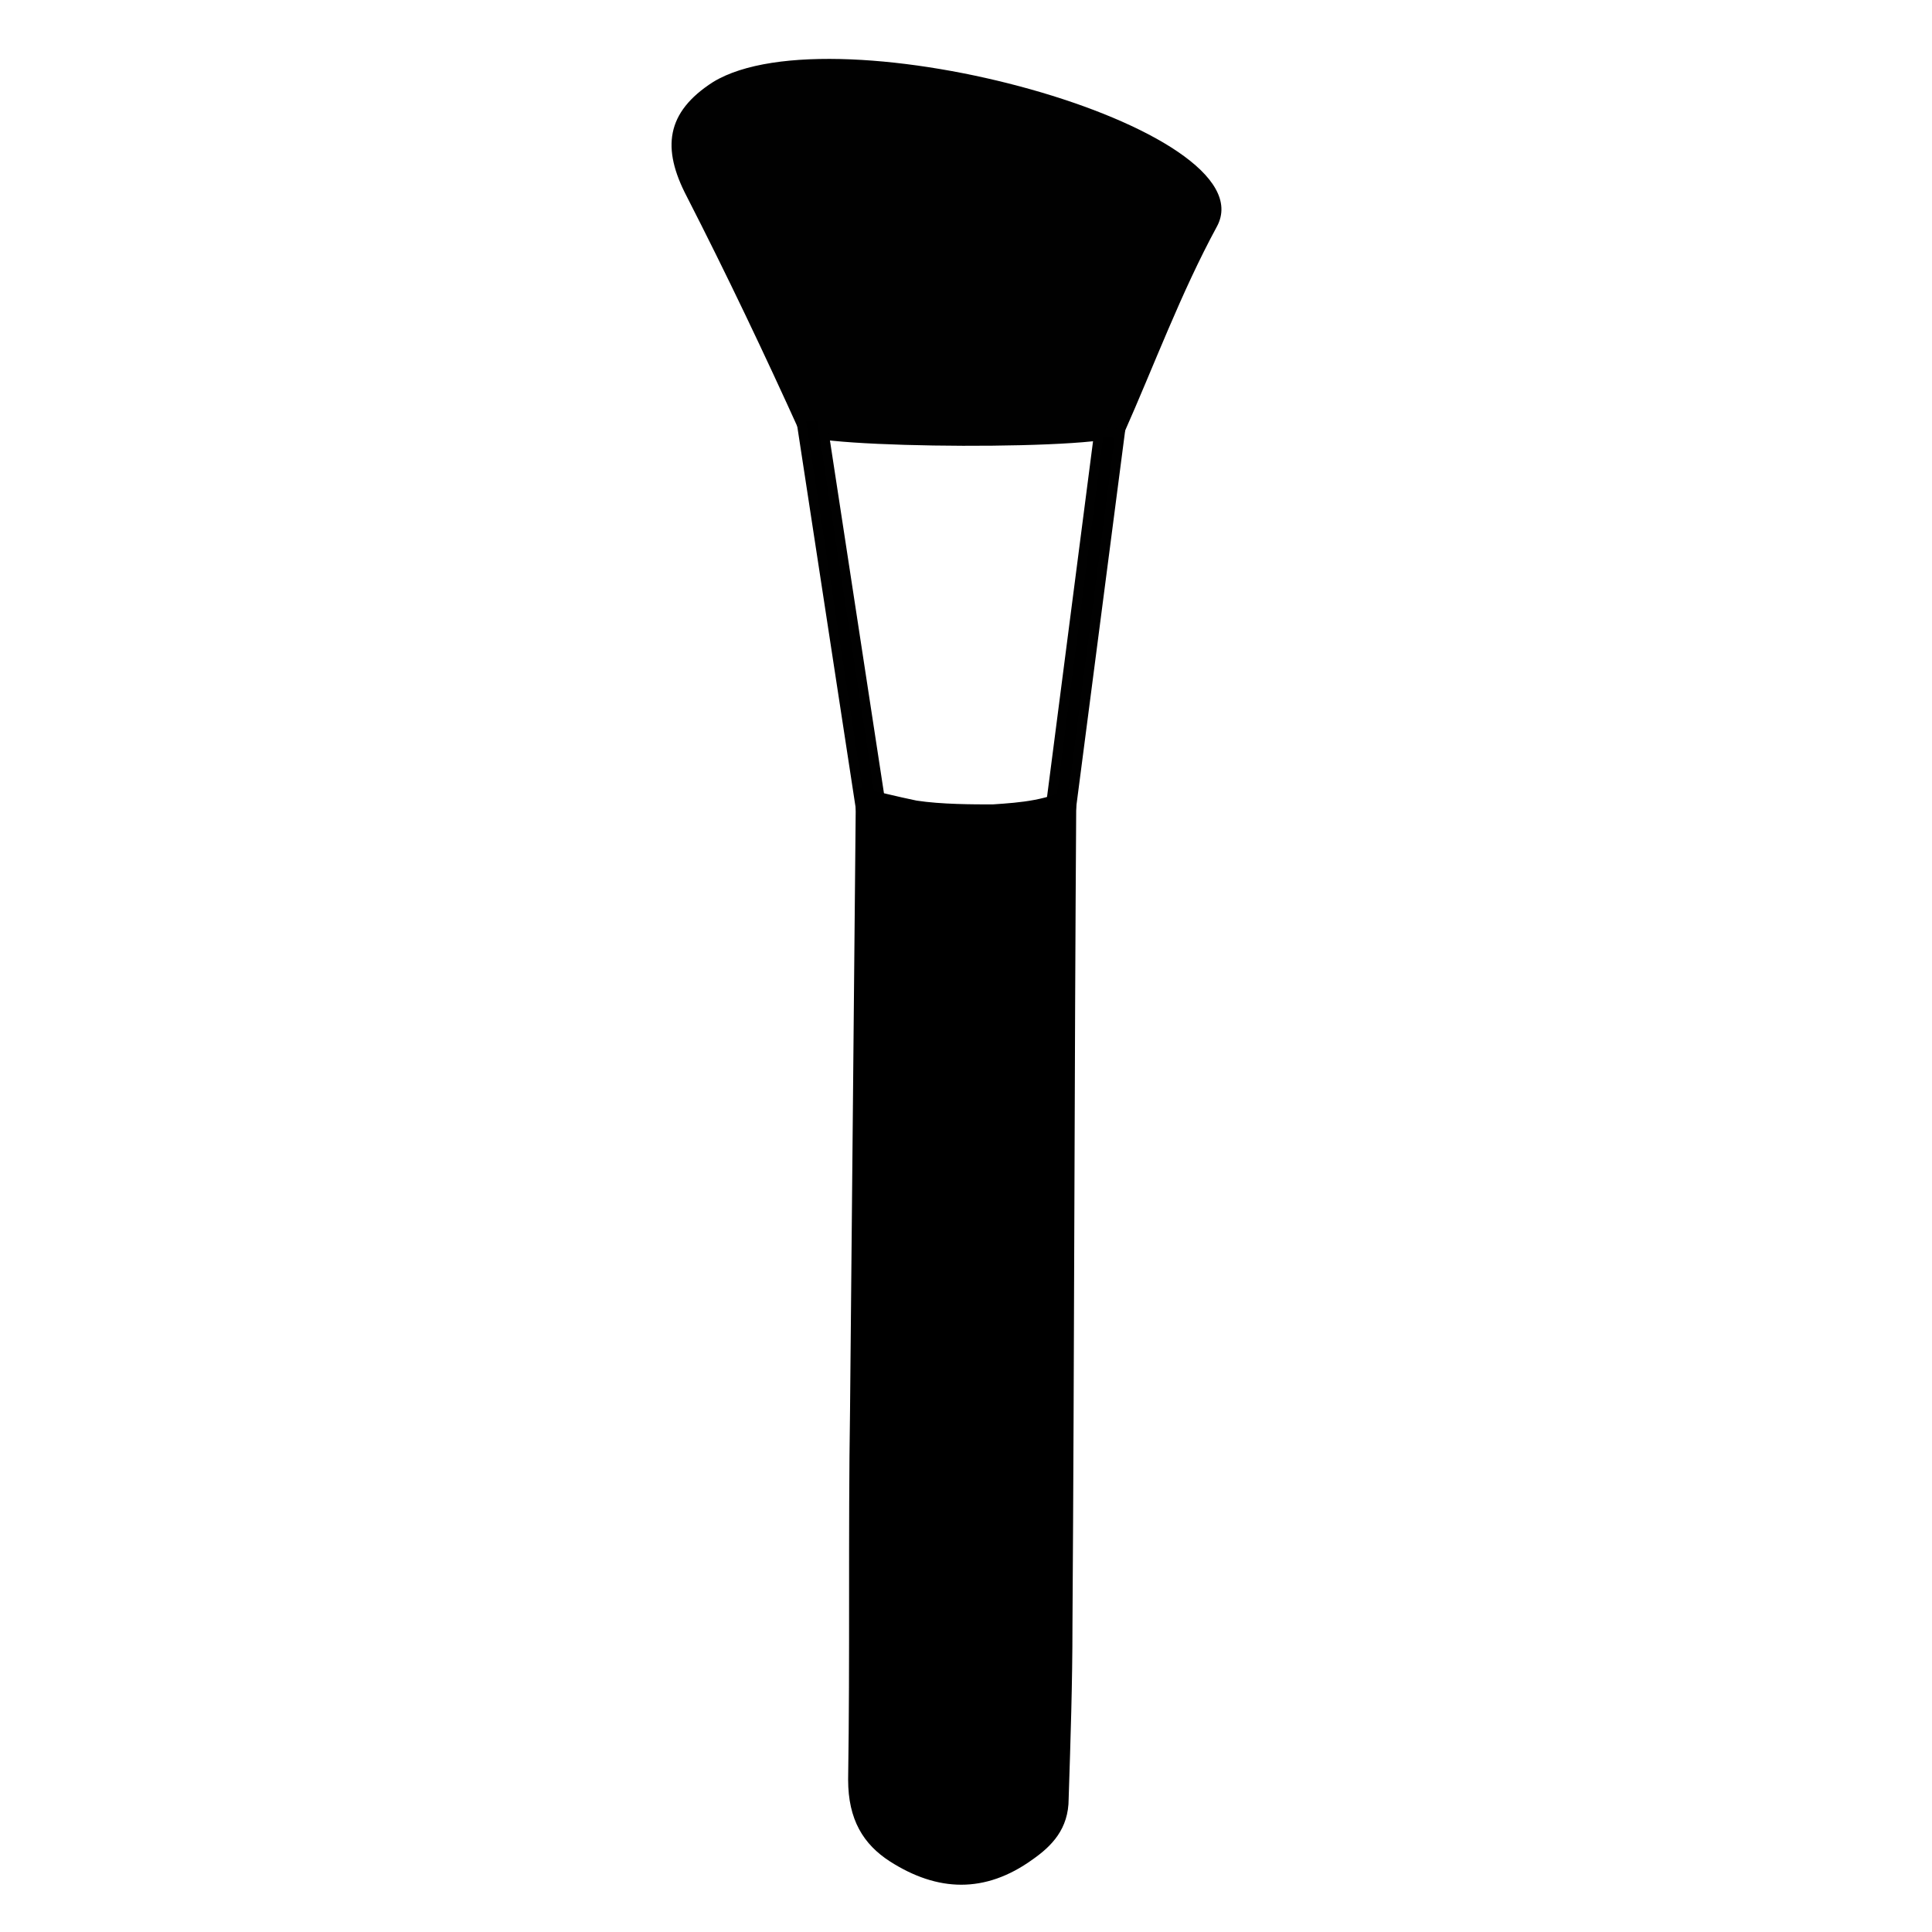
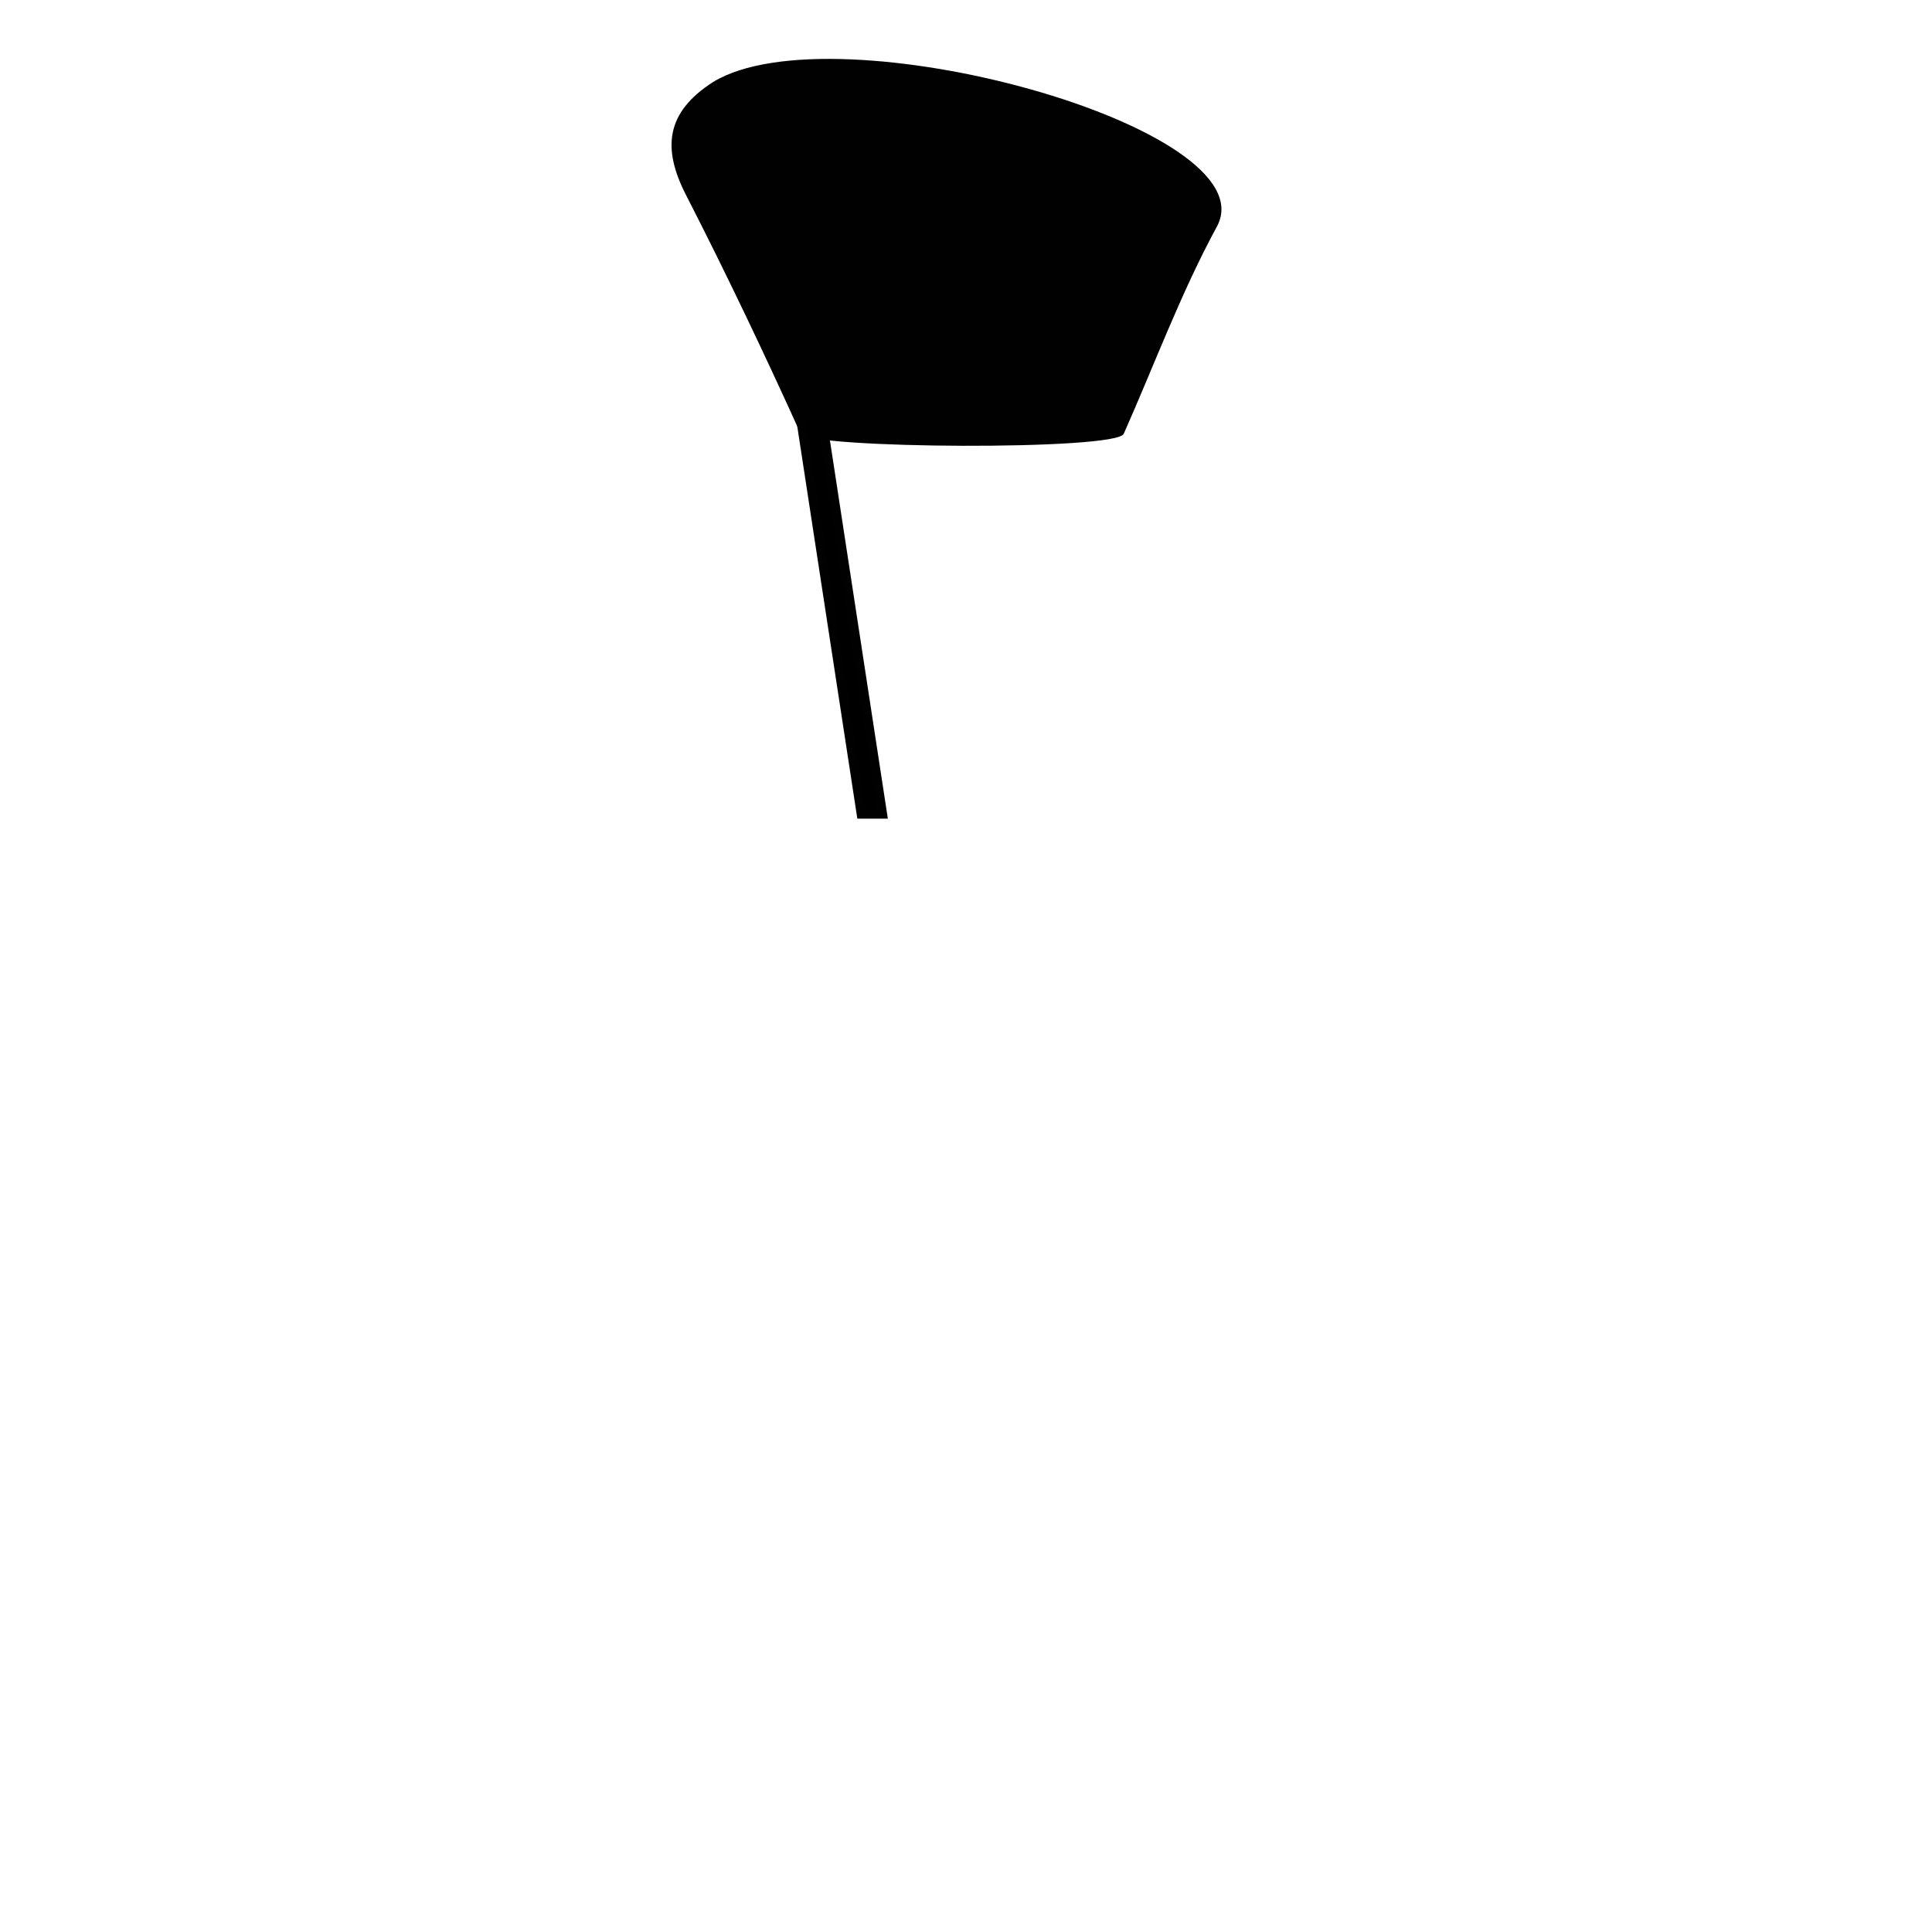
<svg xmlns="http://www.w3.org/2000/svg" width="800px" height="800px" version="1.1" viewBox="144 144 512 512">
  <g>
    <path d="m356.17 258.93c-9.574-21.16-19.648-42.32-30.23-62.977-6.547-12.598-5.539-22.168 7.055-30.23 32.242-19.648 147.62 12.09 133.51 38.289-9.574 17.633-16.625 36.777-24.688 54.914-1.508 4.535-83.629 4.031-85.645 0.004z" fill="#010101" />
    <path transform="matrix(5.038 0 0 5.038 148.09 148.09)" d="m44.5 42-3.2-20.9h1.1l3.2 20.9z" stroke="#010101" stroke-miterlimit="10" stroke-width=".5" />
-     <path transform="matrix(5.038 0 0 5.038 148.09 148.09)" d="m55.5 42h-1.099l2.6-20.1 1.1 0.1z" stroke="#010101" stroke-miterlimit="10" stroke-width=".5" />
-     <path d="m370.78 352.64c5.543 1.008 11.082 2.519 16.121 3.527 6.551 1.008 15.113 1.008 20.152 1.008 7.559-0.504 14.609-1.008 22.168-5.039v3.527c-0.504 73.051-0.504 146.11-1.008 219.16 0 15.113-0.504 30.23-1.008 45.848 0 8.062-4.535 12.594-9.574 16.121-12.594 9.07-25.191 8.566-37.785 0.504-7.055-4.535-11.082-11.082-11.082-21.664 0.504-32.746 0-64.992 0.504-97.738 0.504-53.402 1.008-106.81 1.512-160.21v-5.039z" />
  </g>
</svg>